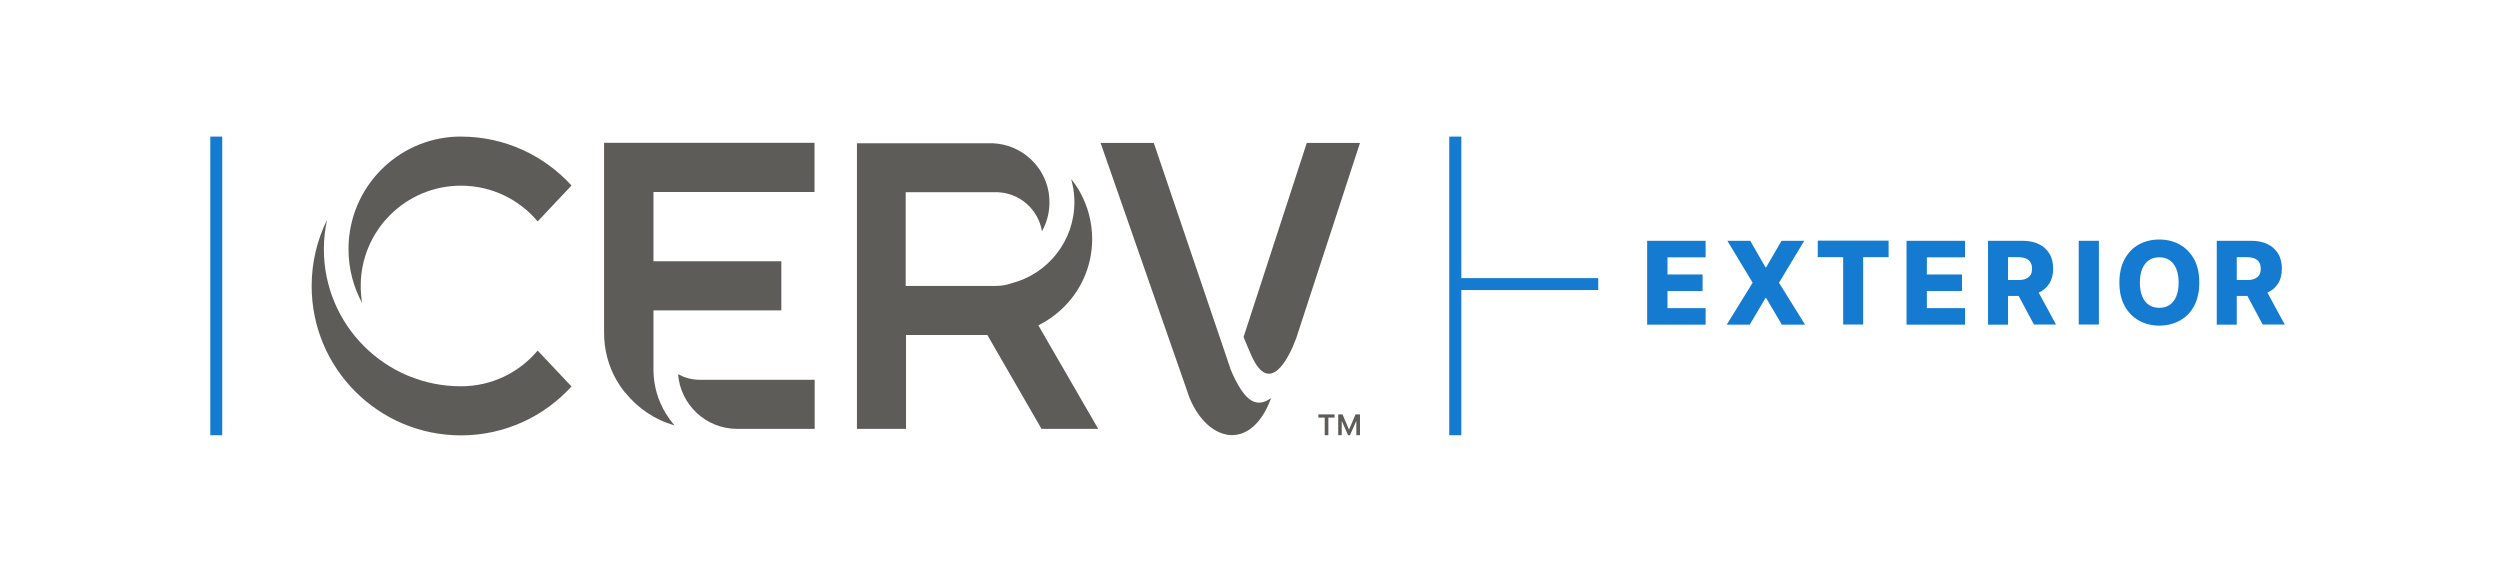
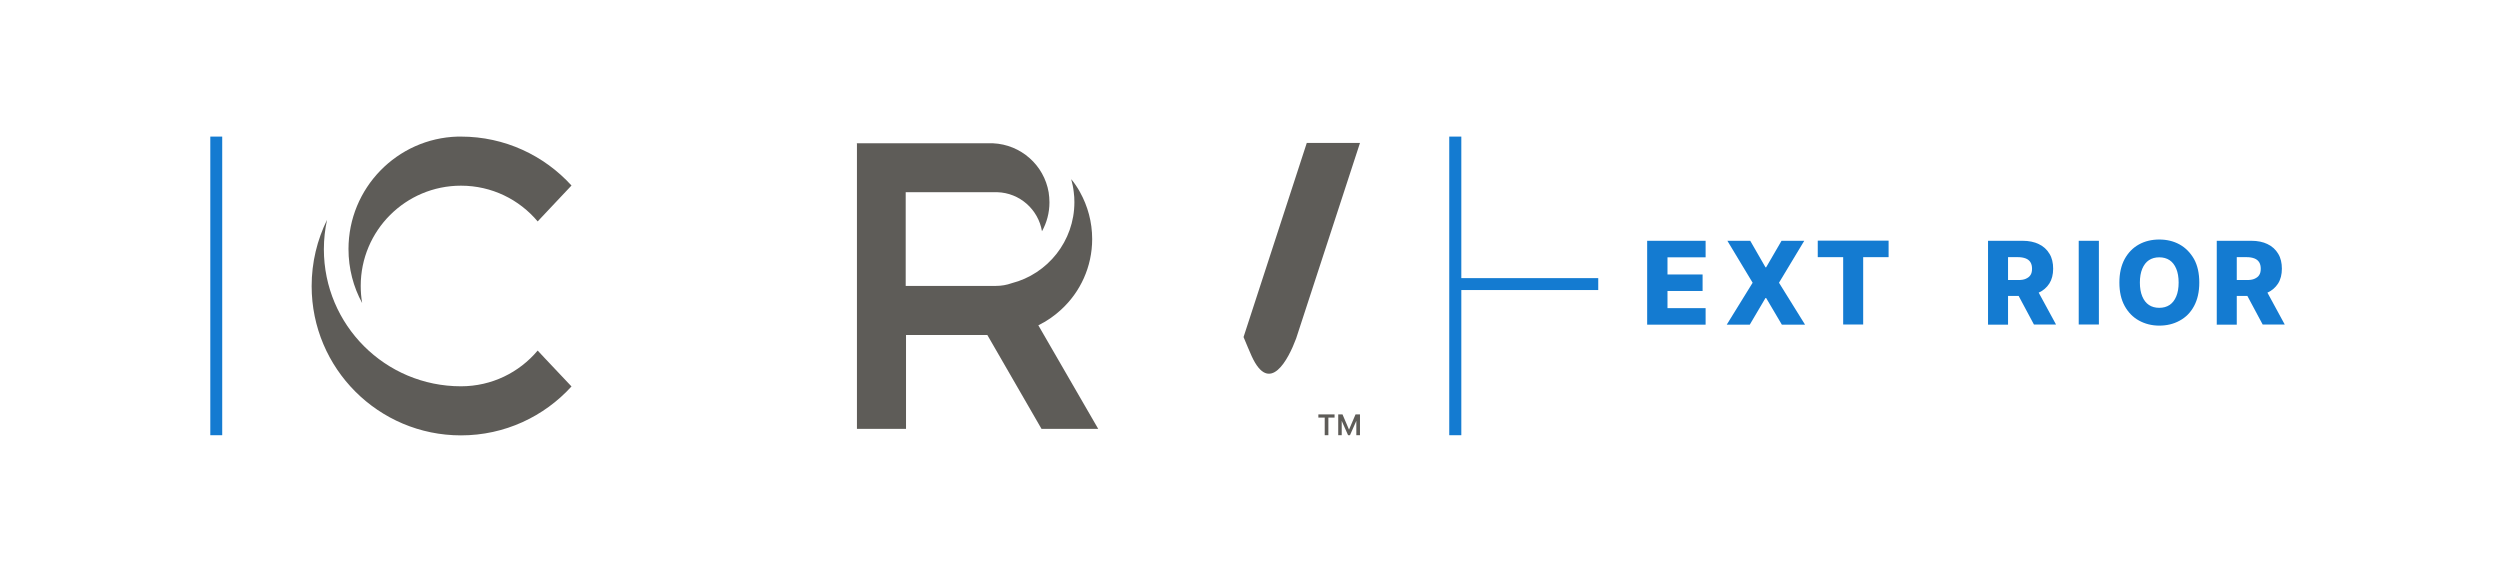
<svg xmlns="http://www.w3.org/2000/svg" width="246" height="57" viewBox="0 0 246 57" fill="none">
  <g clip-path="url(#clip0_1383_28928)">
    <g clip-path="url(#clip1_1383_28928)">
      <path d="M162.081 31.931V23.694H167.832V25.32H164.081V27.008H167.535V28.633H164.081V30.321H167.832V31.947H162.081V31.931Z" fill="#147BD1" />
      <path d="M172.224 23.694L173.725 26.305H173.787L175.303 23.694H177.538L175.053 27.821L177.617 31.947H175.335L173.787 29.321H173.725L172.177 31.947H169.911L172.459 27.821L169.974 23.694H172.224Z" fill="#147BD1" />
      <path d="M178.867 25.304V23.679H185.838V25.304H183.337V31.931H181.368V25.304H178.867Z" fill="#147BD1" />
-       <path d="M187.604 31.931V23.694H193.356V25.32H189.605V27.008H193.059V28.633H189.605V30.321H193.356V31.947H187.604V31.931Z" fill="#147BD1" />
      <path d="M195.622 31.931V23.694H199.029C199.639 23.694 200.186 23.804 200.624 24.023C201.077 24.241 201.421 24.554 201.671 24.976C201.921 25.382 202.03 25.883 202.03 26.445C202.03 27.008 201.905 27.508 201.655 27.899C201.405 28.29 201.046 28.602 200.592 28.805C200.139 29.008 199.592 29.118 198.967 29.118H196.81V27.555H198.592C198.889 27.555 199.139 27.524 199.342 27.43C199.545 27.336 199.701 27.227 199.795 27.07C199.905 26.914 199.952 26.695 199.952 26.445C199.952 26.195 199.905 25.976 199.795 25.804C199.686 25.632 199.53 25.507 199.326 25.429C199.123 25.351 198.873 25.304 198.576 25.304H197.591V31.947H195.606L195.622 31.931ZM200.264 28.164L202.312 31.931H200.139L198.123 28.164H200.248H200.264Z" fill="#147BD1" />
      <path d="M206.531 23.694V31.931H204.546V23.694H206.531Z" fill="#147BD1" />
      <path d="M216.41 27.805C216.41 28.712 216.238 29.477 215.894 30.118C215.55 30.759 215.081 31.228 214.472 31.556C213.878 31.884 213.206 32.041 212.471 32.041C211.736 32.041 211.064 31.869 210.47 31.541C209.876 31.212 209.407 30.728 209.064 30.103C208.72 29.477 208.548 28.712 208.548 27.805C208.548 26.898 208.72 26.133 209.064 25.492C209.407 24.867 209.876 24.382 210.47 24.054C211.064 23.726 211.736 23.569 212.471 23.569C213.206 23.569 213.878 23.726 214.472 24.054C215.065 24.382 215.534 24.867 215.894 25.492C216.238 26.117 216.41 26.898 216.41 27.805ZM214.378 27.805C214.378 27.274 214.3 26.82 214.143 26.445C213.987 26.07 213.768 25.789 213.487 25.601C213.206 25.414 212.862 25.32 212.471 25.32C212.08 25.32 211.736 25.414 211.455 25.601C211.174 25.789 210.955 26.07 210.799 26.445C210.642 26.82 210.564 27.274 210.564 27.805C210.564 28.336 210.642 28.79 210.799 29.165C210.955 29.54 211.174 29.821 211.455 30.009C211.736 30.196 212.08 30.29 212.471 30.29C212.862 30.29 213.206 30.196 213.487 30.009C213.768 29.821 213.987 29.54 214.143 29.165C214.3 28.79 214.378 28.336 214.378 27.805Z" fill="#147BD1" />
      <path d="M218.129 31.931V23.694H221.536C222.146 23.694 222.693 23.804 223.13 24.023C223.583 24.241 223.927 24.554 224.177 24.976C224.427 25.382 224.537 25.883 224.537 26.445C224.537 27.008 224.412 27.508 224.162 27.899C223.912 28.29 223.552 28.602 223.099 28.805C222.646 29.008 222.099 29.118 221.473 29.118H219.317V27.555H221.098C221.395 27.555 221.645 27.524 221.849 27.43C222.052 27.336 222.208 27.227 222.302 27.07C222.411 26.914 222.458 26.695 222.458 26.445C222.458 26.195 222.411 25.976 222.302 25.804C222.192 25.632 222.036 25.507 221.833 25.429C221.63 25.351 221.38 25.304 221.083 25.304H220.098V31.947H218.113L218.129 31.931ZM222.771 28.164L224.818 31.931H222.646L220.629 28.164H222.755H222.771Z" fill="#147BD1" />
      <path d="M52.907 34.495L53.579 35.214L56.236 38.027C53.547 40.981 49.671 42.841 45.358 42.841C37.246 42.841 30.666 36.261 30.666 28.149C30.666 25.805 31.213 23.601 32.182 21.631C31.978 22.569 31.869 23.523 31.869 24.523C31.869 31.978 37.902 38.011 45.358 38.011C48.39 38.011 51.094 36.652 52.907 34.495ZM45.358 18.271C48.39 18.271 51.094 19.631 52.907 21.788L55.173 19.381L56.236 18.255C53.547 15.301 49.671 13.441 45.358 13.441C45.248 13.441 45.139 13.441 45.029 13.441C39.074 13.613 34.292 18.505 34.292 24.507C34.292 26.43 34.776 28.243 35.636 29.821C35.542 29.274 35.495 28.712 35.495 28.133C35.495 22.679 39.918 18.271 45.358 18.271Z" fill="#5E5C58" />
-       <path d="M80.165 18.896H64.301V24.507V25.711H76.883V30.54H64.301V36.527C64.332 38.043 64.77 39.449 65.504 40.669C65.77 41.09 66.051 41.497 66.379 41.856C64.426 41.309 62.738 40.153 61.503 38.605C61.503 38.605 61.503 38.621 61.503 38.637C61.191 38.246 60.894 37.808 60.643 37.371C59.878 36.011 59.44 34.432 59.44 32.744V14.051H80.149V18.881L80.165 18.896ZM72.538 42.2H80.165V37.371H69.052C69.052 37.371 68.959 37.371 68.912 37.371C68.865 37.371 68.818 37.371 68.771 37.371C68.036 37.355 67.333 37.152 66.723 36.824C66.958 39.825 69.459 42.2 72.538 42.2Z" fill="#5E5C58" />
-       <path d="M121.068 36.261L113.534 14.066H108.298L117.051 39.152C117.989 41.419 119.536 42.716 121.068 42.81C122.443 42.888 123.803 41.997 124.756 39.949L125.085 39.168C123.709 40.121 122.521 39.762 121.052 36.261H121.068Z" fill="#5E5C58" />
      <path d="M128.586 14.067L122.365 33.166C122.662 33.87 122.913 34.495 123.163 35.042C124.929 38.918 126.773 35.37 127.539 33.307L133.822 14.067H128.586Z" fill="#5E5C58" />
      <path d="M84.323 14.066V42.2H89.152V32.963H97.154L102.484 42.2H108.064L102.172 32.01C103 31.603 103.75 31.087 104.422 30.462C106.298 28.743 107.47 26.258 107.47 23.523C107.47 21.85 107.033 20.271 106.267 18.896C106.017 18.443 105.735 18.021 105.407 17.63C105.516 18.037 105.61 18.459 105.657 18.896C105.704 19.224 105.72 19.553 105.72 19.896C105.72 23.726 103.094 26.961 99.546 27.868C99.061 28.04 98.546 28.133 97.999 28.133C97.92 28.133 97.842 28.133 97.764 28.133C97.655 28.133 97.561 28.133 97.451 28.133C97.342 28.133 97.248 28.133 97.139 28.133H89.121V18.912H97.842C97.842 18.912 97.936 18.912 97.983 18.912C98.03 18.912 98.077 18.912 98.124 18.912C100.343 18.974 102.172 20.615 102.531 22.757C103 21.913 103.266 20.944 103.266 19.912C103.266 19.568 103.235 19.24 103.188 18.927C102.734 16.255 100.468 14.223 97.702 14.098H84.291L84.323 14.066Z" fill="#5E5C58" />
      <path d="M143.794 27.367V13.441H142.606V42.825H143.794V28.54H157.267V27.367H143.794Z" fill="#147BD1" />
      <path d="M21.866 13.441H20.694V42.825H21.866V13.441Z" fill="#147BD1" />
      <path d="M129.727 41.091V40.778H131.321V41.091H129.727ZM130.352 42.825V40.965H130.712V42.825H130.352ZM131.681 42.825V40.778H132.025V42.825H131.681ZM132.65 42.825L131.743 40.778H132.103L132.744 42.278L133.384 40.778H133.744L132.837 42.825H132.65ZM133.463 42.825V40.778H133.822V42.825H133.463Z" fill="#5E5C58" />
    </g>
  </g>
  <defs>
    <clipPath id="clip0_1383_28928">
      <rect width="245.84" height="56.267" fill="white" />
    </clipPath>
    <clipPath id="clip1_1383_28928">
      <rect width="231.398" height="56.267" fill="white" transform="translate(7.221)" />
    </clipPath>
  </defs>
</svg>